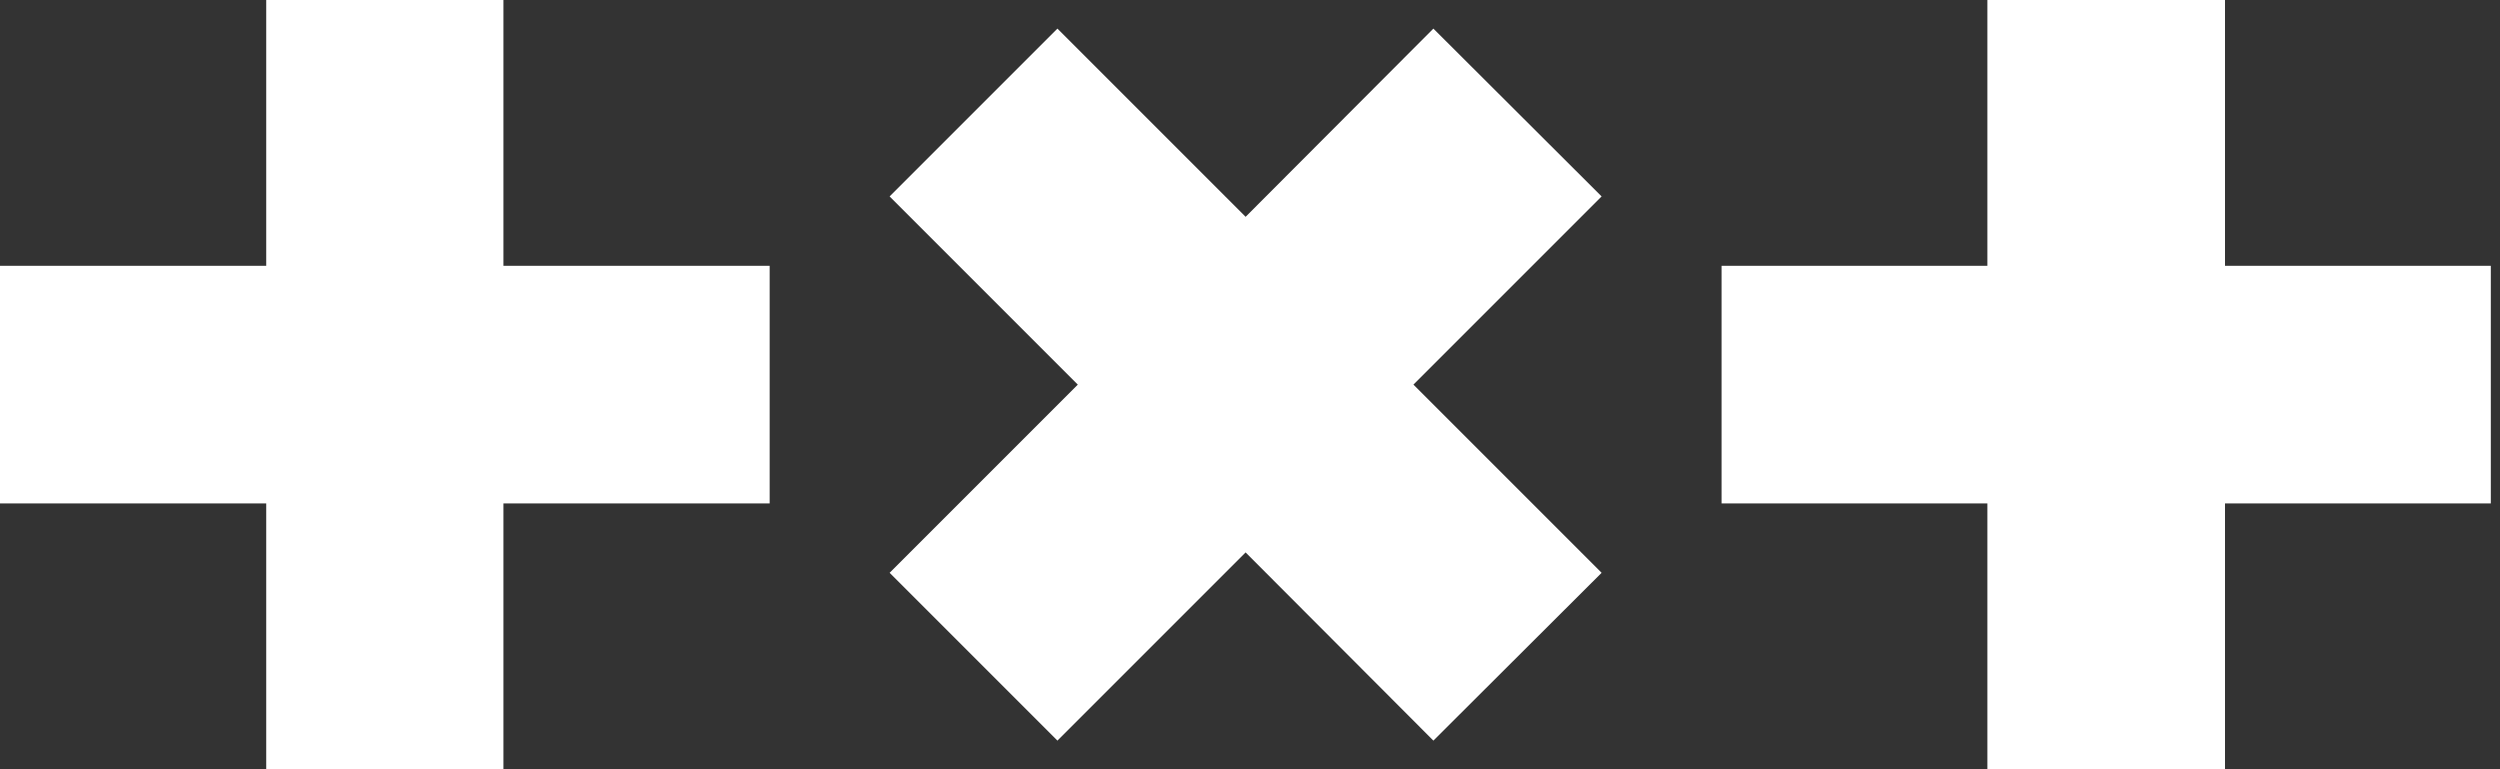
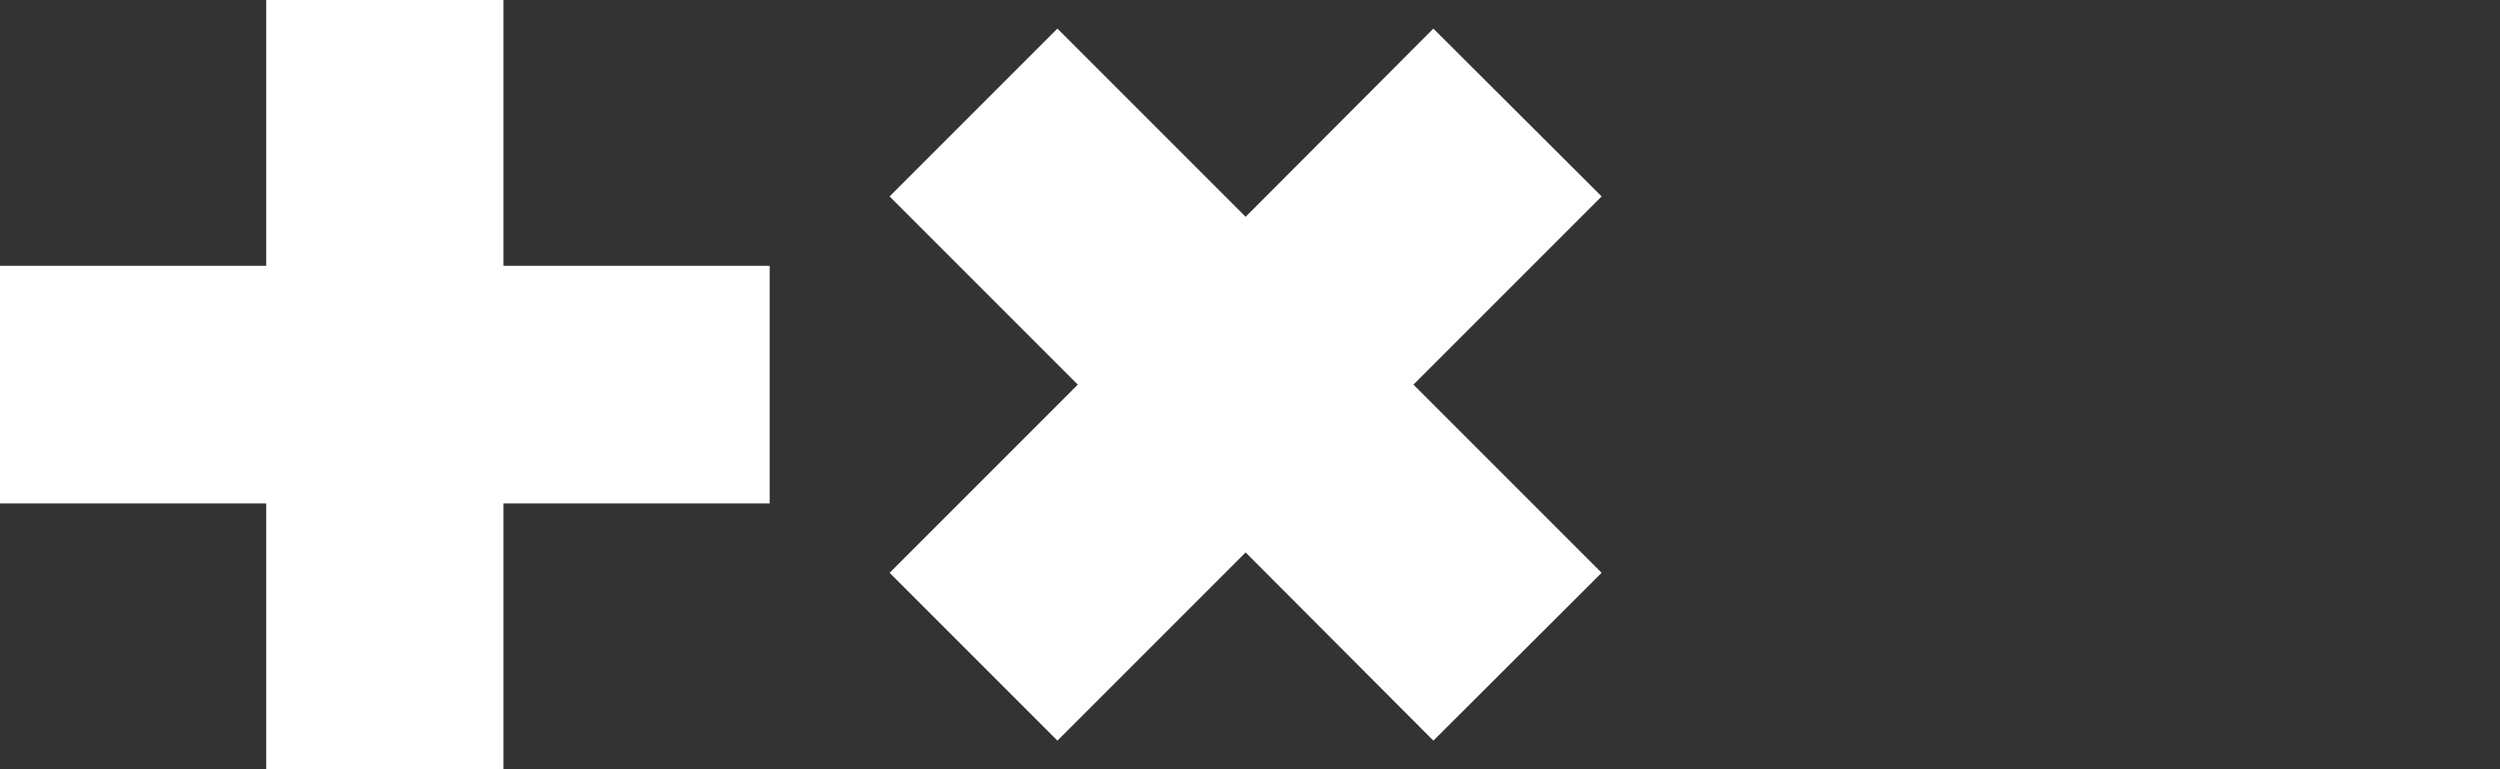
<svg xmlns="http://www.w3.org/2000/svg" width="65" height="20" viewBox="0 0 65 20" fill="none">
  <rect x="0" y="0" width="65" height="20" fill="#333333" stroke="none" />
  <path d="M13.089 0H6.922V6.911H0V13.089H6.922V20H13.089V13.089H20.011V6.911H13.089V0Z" fill="white" />
-   <path d="M51.672 20H57.85V13.089H64.761V6.911H57.85V0H51.672V6.911H44.761V13.089H51.672V20Z" fill="white" />
  <path d="M36.749 10L41.642 5.107L37.268 0.744L32.386 5.637L27.493 0.744L23.13 5.107L28.023 10L23.13 14.893L27.493 19.256L32.386 14.363L37.268 19.256L41.642 14.893L36.749 10Z" fill="white" />
</svg>